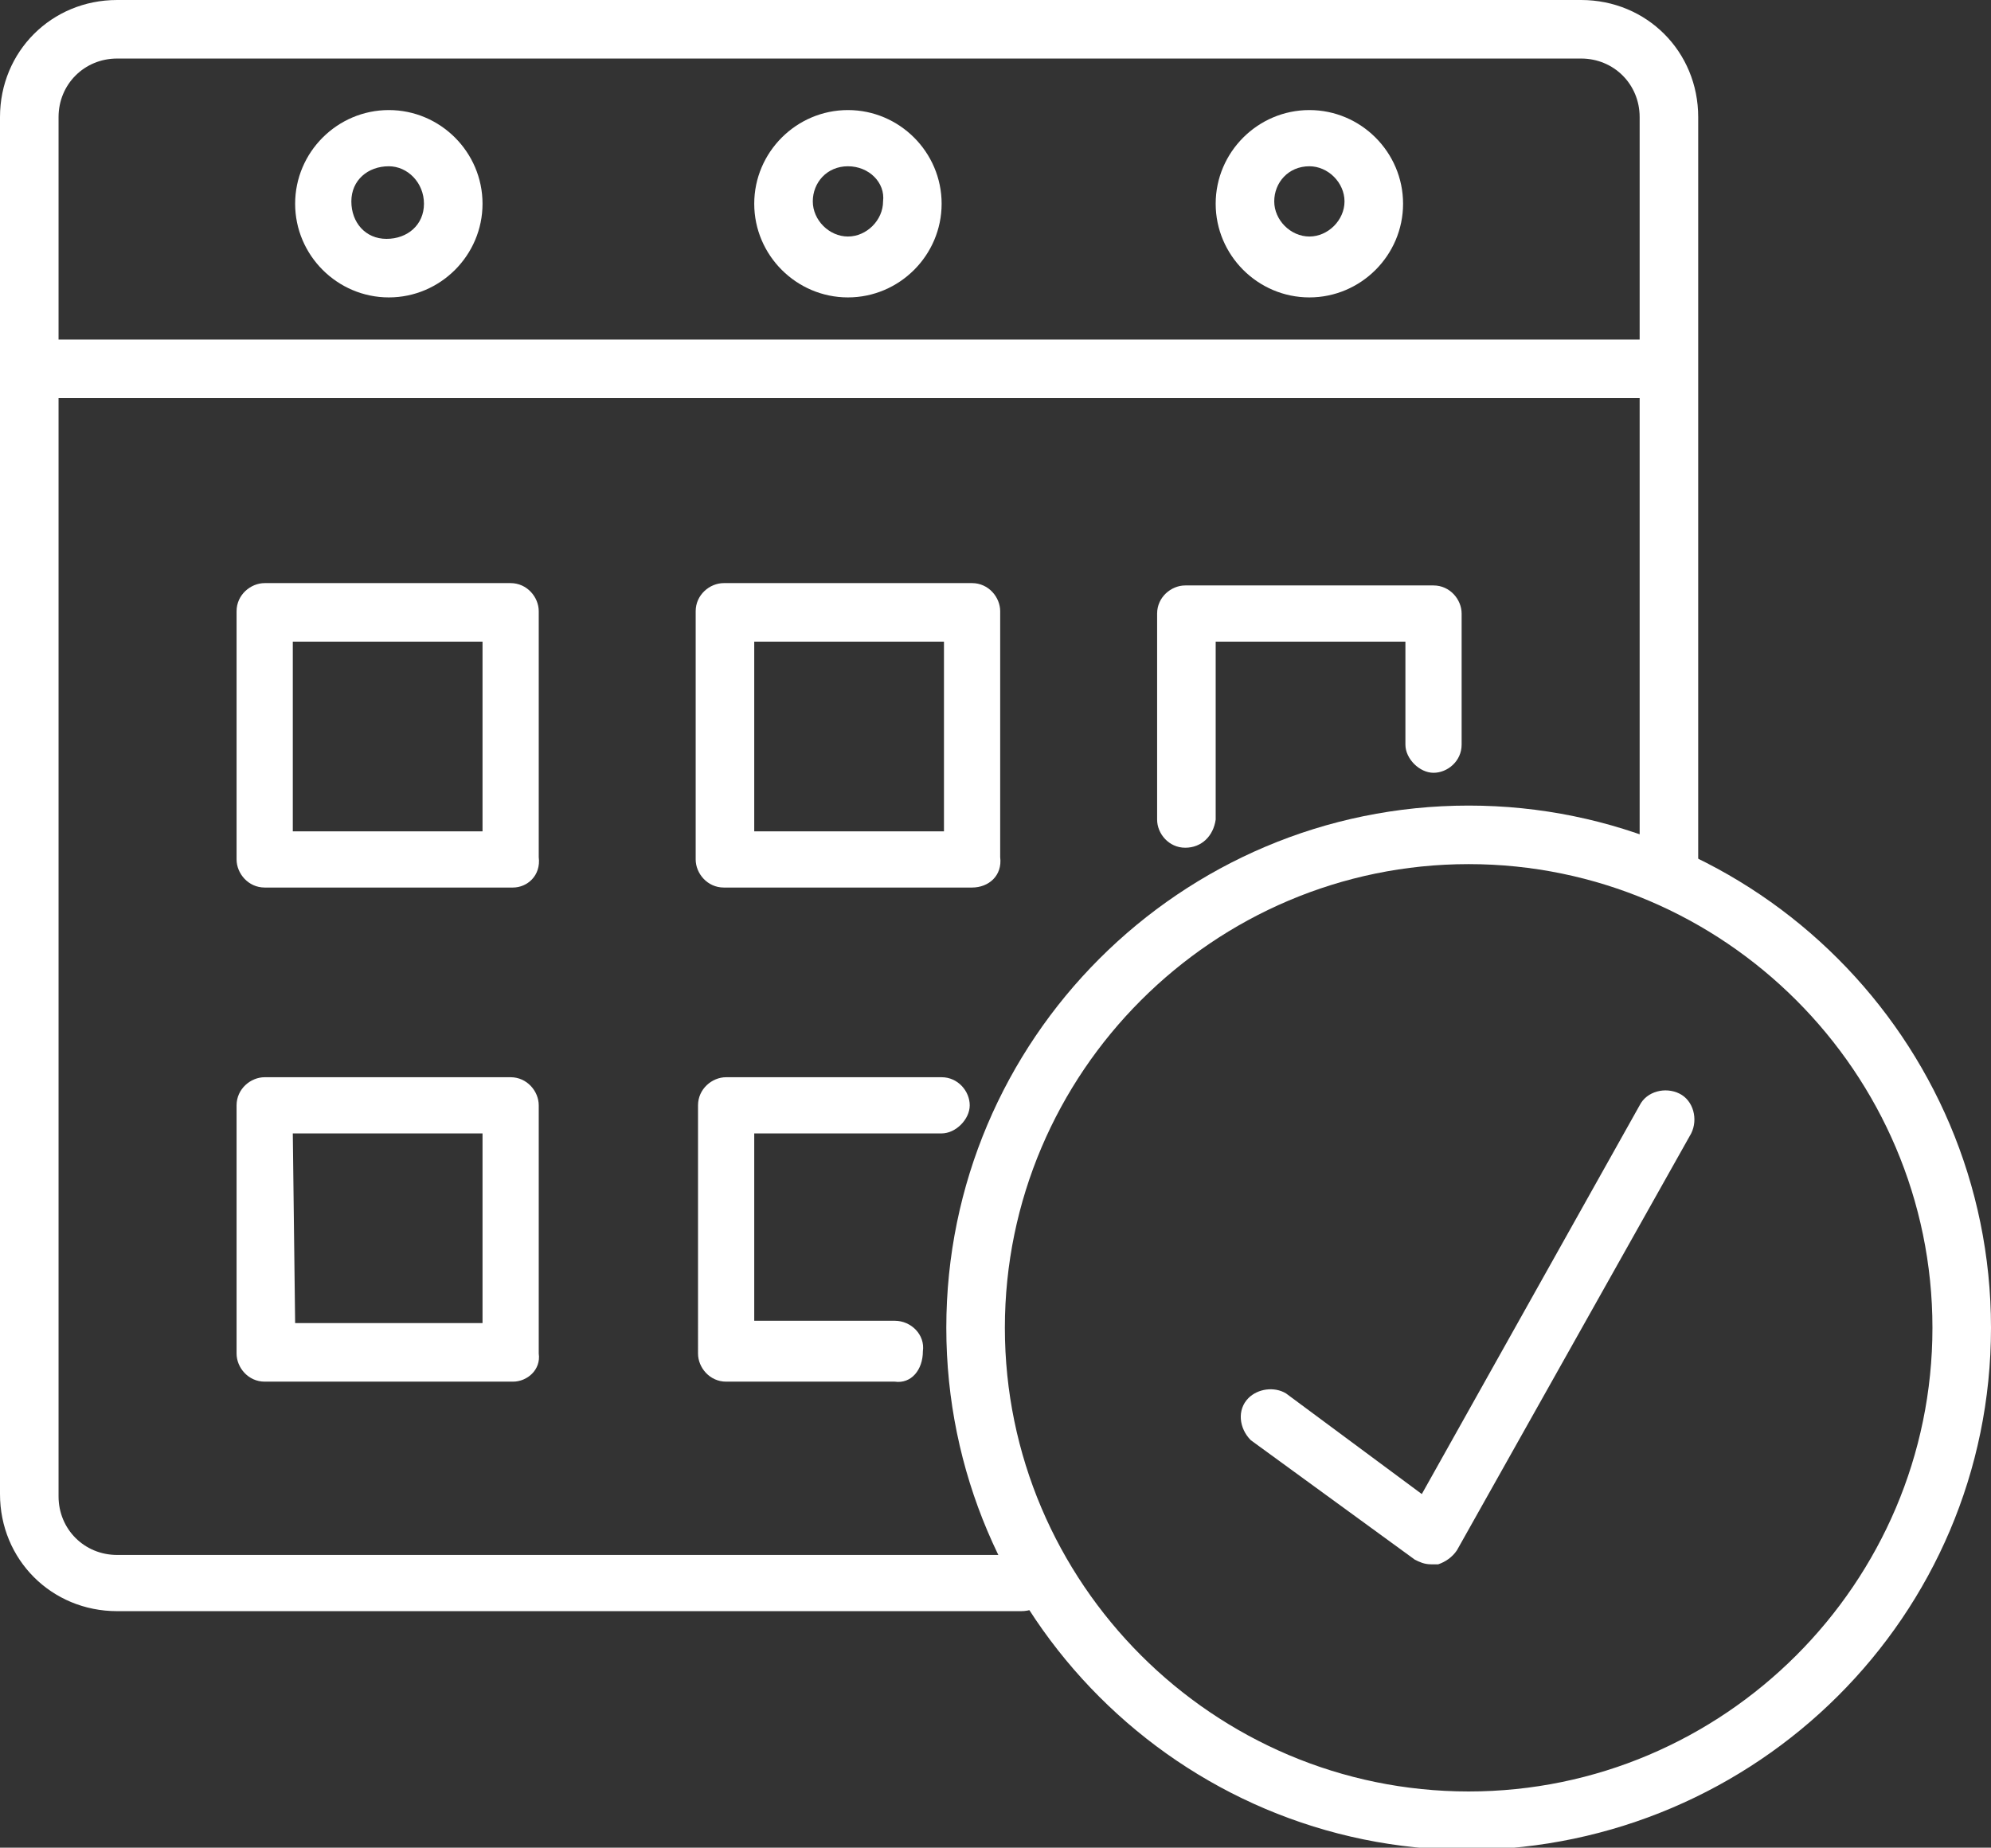
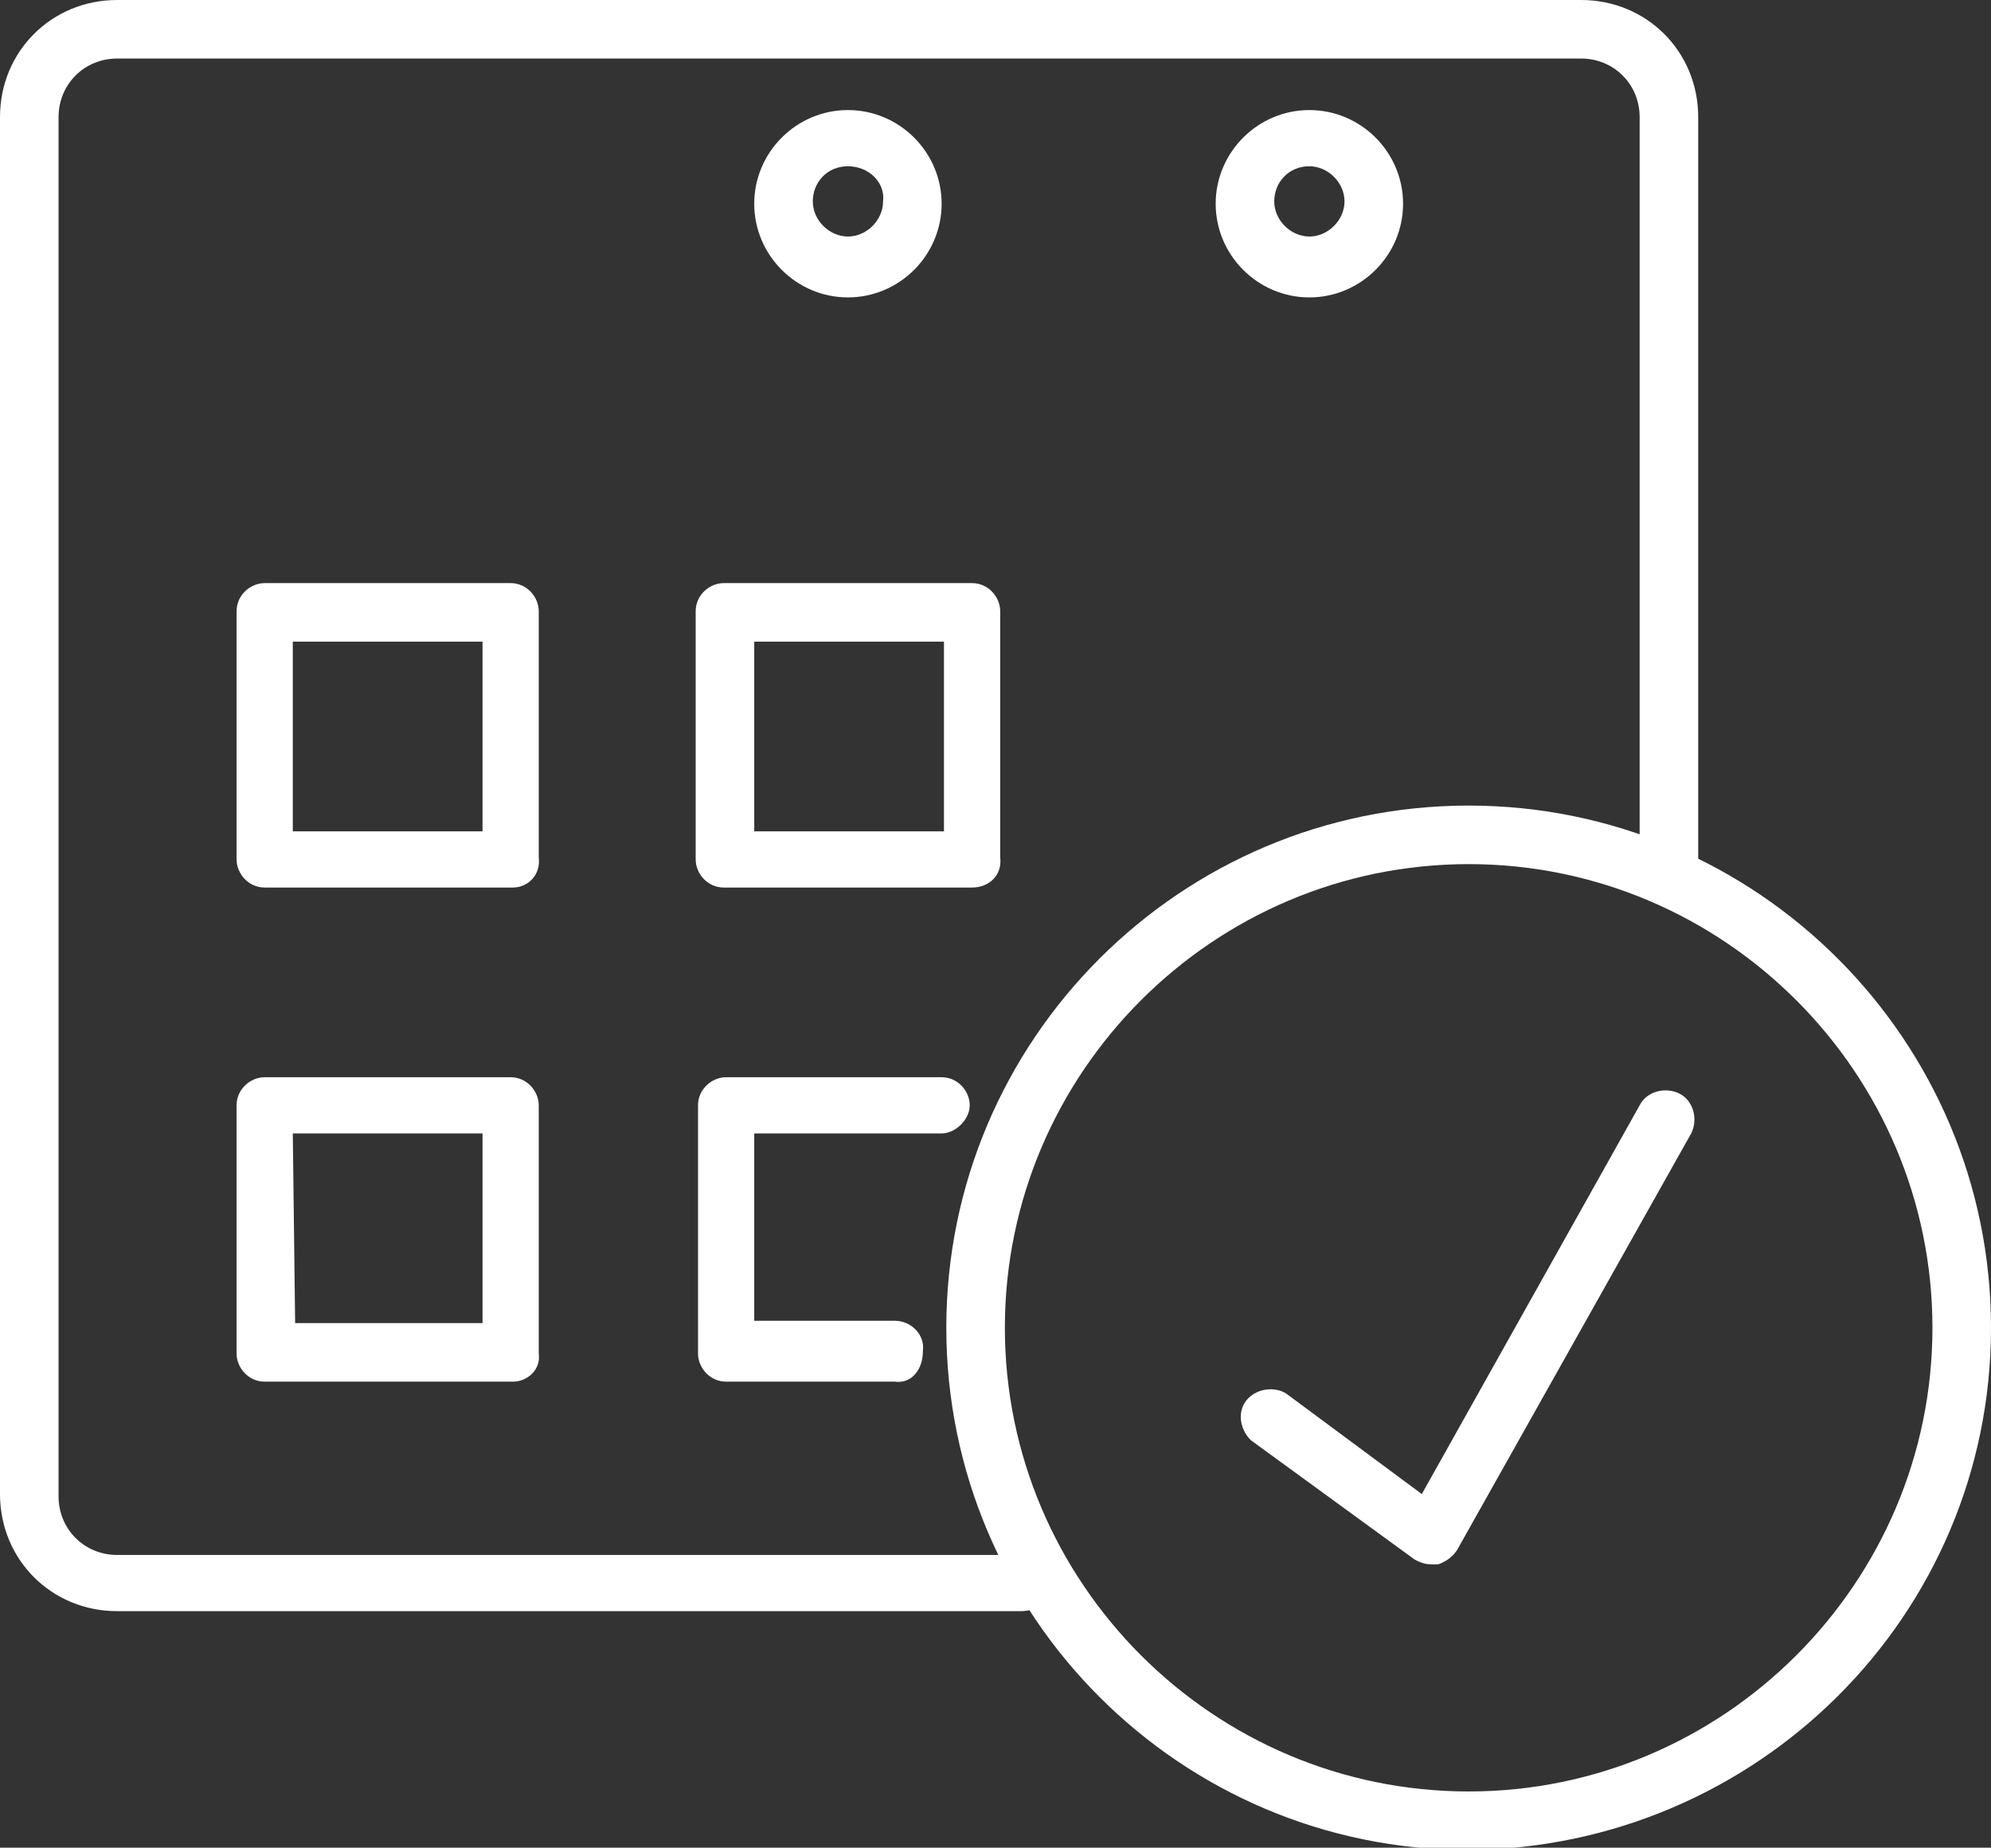
<svg xmlns="http://www.w3.org/2000/svg" version="1.1" id="Capa_1" x="0px" y="0px" viewBox="0 0 85 78.9" style="enable-background:new 0 0 85 78.9;" xml:space="preserve">
  <rect x="0" y="0" width="85" height="78.9" fill="#333333" stroke="none" />
  <style type="text/css">
	.st0{fill:#FFFFFF;}
</style>
  <path class="st0" d="M43.6,68.8H5c-2.8,0-5-2.2-5-5V5c0-2.8,2.2-5,5-5h62.5c2.8,0,5,2.2,5,5v32.4c0,0.7-0.6,1.2-1.2,1.2  S70,38.1,70,37.4V5c0-1.4-1.1-2.5-2.5-2.5c0,0,0,0,0,0H5C3.6,2.5,2.5,3.6,2.5,5c0,0,0,0,0,0v58.9c0,1.4,1.1,2.5,2.5,2.5h38.7  c0.7,0,1.2,0.6,1.2,1.3C44.9,68.3,44.3,68.8,43.6,68.8z" />
-   <path class="st0" d="M71.2,17h-70C0.5,17,0,16.4,0,15.7s0.6-1.2,1.2-1.2h70c0.7,0,1.2,0.6,1.2,1.2S71.9,17,71.2,17z" />
-   <path class="st0" d="M16.6,12.7c-2.2,0-4-1.8-4-4s1.8-4,4-4s4,1.8,4,4S18.8,12.7,16.6,12.7z M16.6,7.1c-0.9,0-1.6,0.6-1.6,1.5  c0,0.9,0.6,1.6,1.5,1.6s1.6-0.6,1.6-1.5c0,0,0,0,0,0C18.1,7.8,17.4,7.1,16.6,7.1z" />
  <path class="st0" d="M55.9,12.7c-2.2,0-4-1.8-4-4s1.8-4,4-4c2.2,0,4,1.8,4,4S58.1,12.7,55.9,12.7z M55.9,7.1c-0.9,0-1.5,0.7-1.5,1.5  s0.7,1.5,1.5,1.5s1.5-0.7,1.5-1.5l0,0C57.4,7.8,56.7,7.1,55.9,7.1z" />
  <path class="st0" d="M36.2,12.7c-2.2,0-4-1.8-4-4s1.8-4,4-4c2.2,0,4,1.8,4,4S38.4,12.7,36.2,12.7z M36.2,7.1c-0.9,0-1.5,0.7-1.5,1.5  s0.7,1.5,1.5,1.5s1.5-0.7,1.5-1.5l0,0C37.8,7.8,37.1,7.1,36.2,7.1z" />
  <path class="st0" d="M21.9,37.9H11.3c-0.7,0-1.2-0.6-1.2-1.2V26.1c0-0.7,0.6-1.2,1.2-1.2h10.5c0.7,0,1.2,0.6,1.2,1.2v10.5  C23.1,37.4,22.5,37.9,21.9,37.9z M12.5,35.5h8.1v-8.1h-8.1V35.5z" />
  <path class="st0" d="M21.9,59H11.3c-0.7,0-1.2-0.6-1.2-1.2V47.2c0-0.7,0.6-1.2,1.2-1.2h10.5c0.7,0,1.2,0.6,1.2,1.2v10.6  C23.1,58.5,22.5,59,21.9,59z M12.6,56.5h8v-8.1h-8.1L12.6,56.5L12.6,56.5z" />
  <path class="st0" d="M41.5,37.9H30.9c-0.7,0-1.2-0.6-1.2-1.2V26.1c0-0.7,0.6-1.2,1.2-1.2h10.6c0.7,0,1.2,0.6,1.2,1.2v10.5  C42.8,37.4,42.2,37.9,41.5,37.9z M32.2,35.5h8.1v-8.1h-8.1V35.5z" />
  <path class="st0" d="M38.2,59h-7.2c-0.7,0-1.2-0.6-1.2-1.2V47.2c0-0.7,0.6-1.2,1.2-1.2h9.2c0.7,0,1.2,0.6,1.2,1.2s-0.6,1.2-1.2,1.2  h-8v8h6c0.7,0,1.3,0.6,1.2,1.3C39.4,58.5,38.9,59.1,38.2,59z" />
-   <path class="st0" d="M50.6,36.2c-0.7,0-1.2-0.6-1.2-1.2v-8.8c0-0.7,0.6-1.2,1.2-1.2h10.6c0.7,0,1.2,0.6,1.2,1.2v5.6  c0,0.7-0.6,1.2-1.2,1.2s-1.2-0.6-1.2-1.2v-4.4h-8.1V35C51.8,35.7,51.3,36.2,50.6,36.2z" />
  <path class="st0" d="M62.7,79c-12.3,0-22.3-10-22.3-22.3s10-22.3,22.3-22.3S85,44.4,85,56.7C85,69,75,78.9,62.7,79z M62.7,36.9  c-10.9,0-19.8,8.9-19.8,19.8c0,10.9,8.9,19.8,19.8,19.8s19.8-8.9,19.8-19.8c0,0,0,0,0,0C82.5,45.8,73.6,36.9,62.7,36.9z" />
  <path class="st0" d="M61.1,66.8c-0.3,0-0.5-0.1-0.7-0.2l-7-5.1c-0.5-0.5-0.6-1.3-0.1-1.8c0.4-0.4,1.1-0.5,1.6-0.2l5.8,4.3l9.3-16.6  c0.3-0.6,1.1-0.8,1.7-0.5c0.6,0.3,0.8,1.1,0.5,1.7l-10,17.8c-0.2,0.3-0.5,0.5-0.8,0.6L61.1,66.8z" />
</svg>